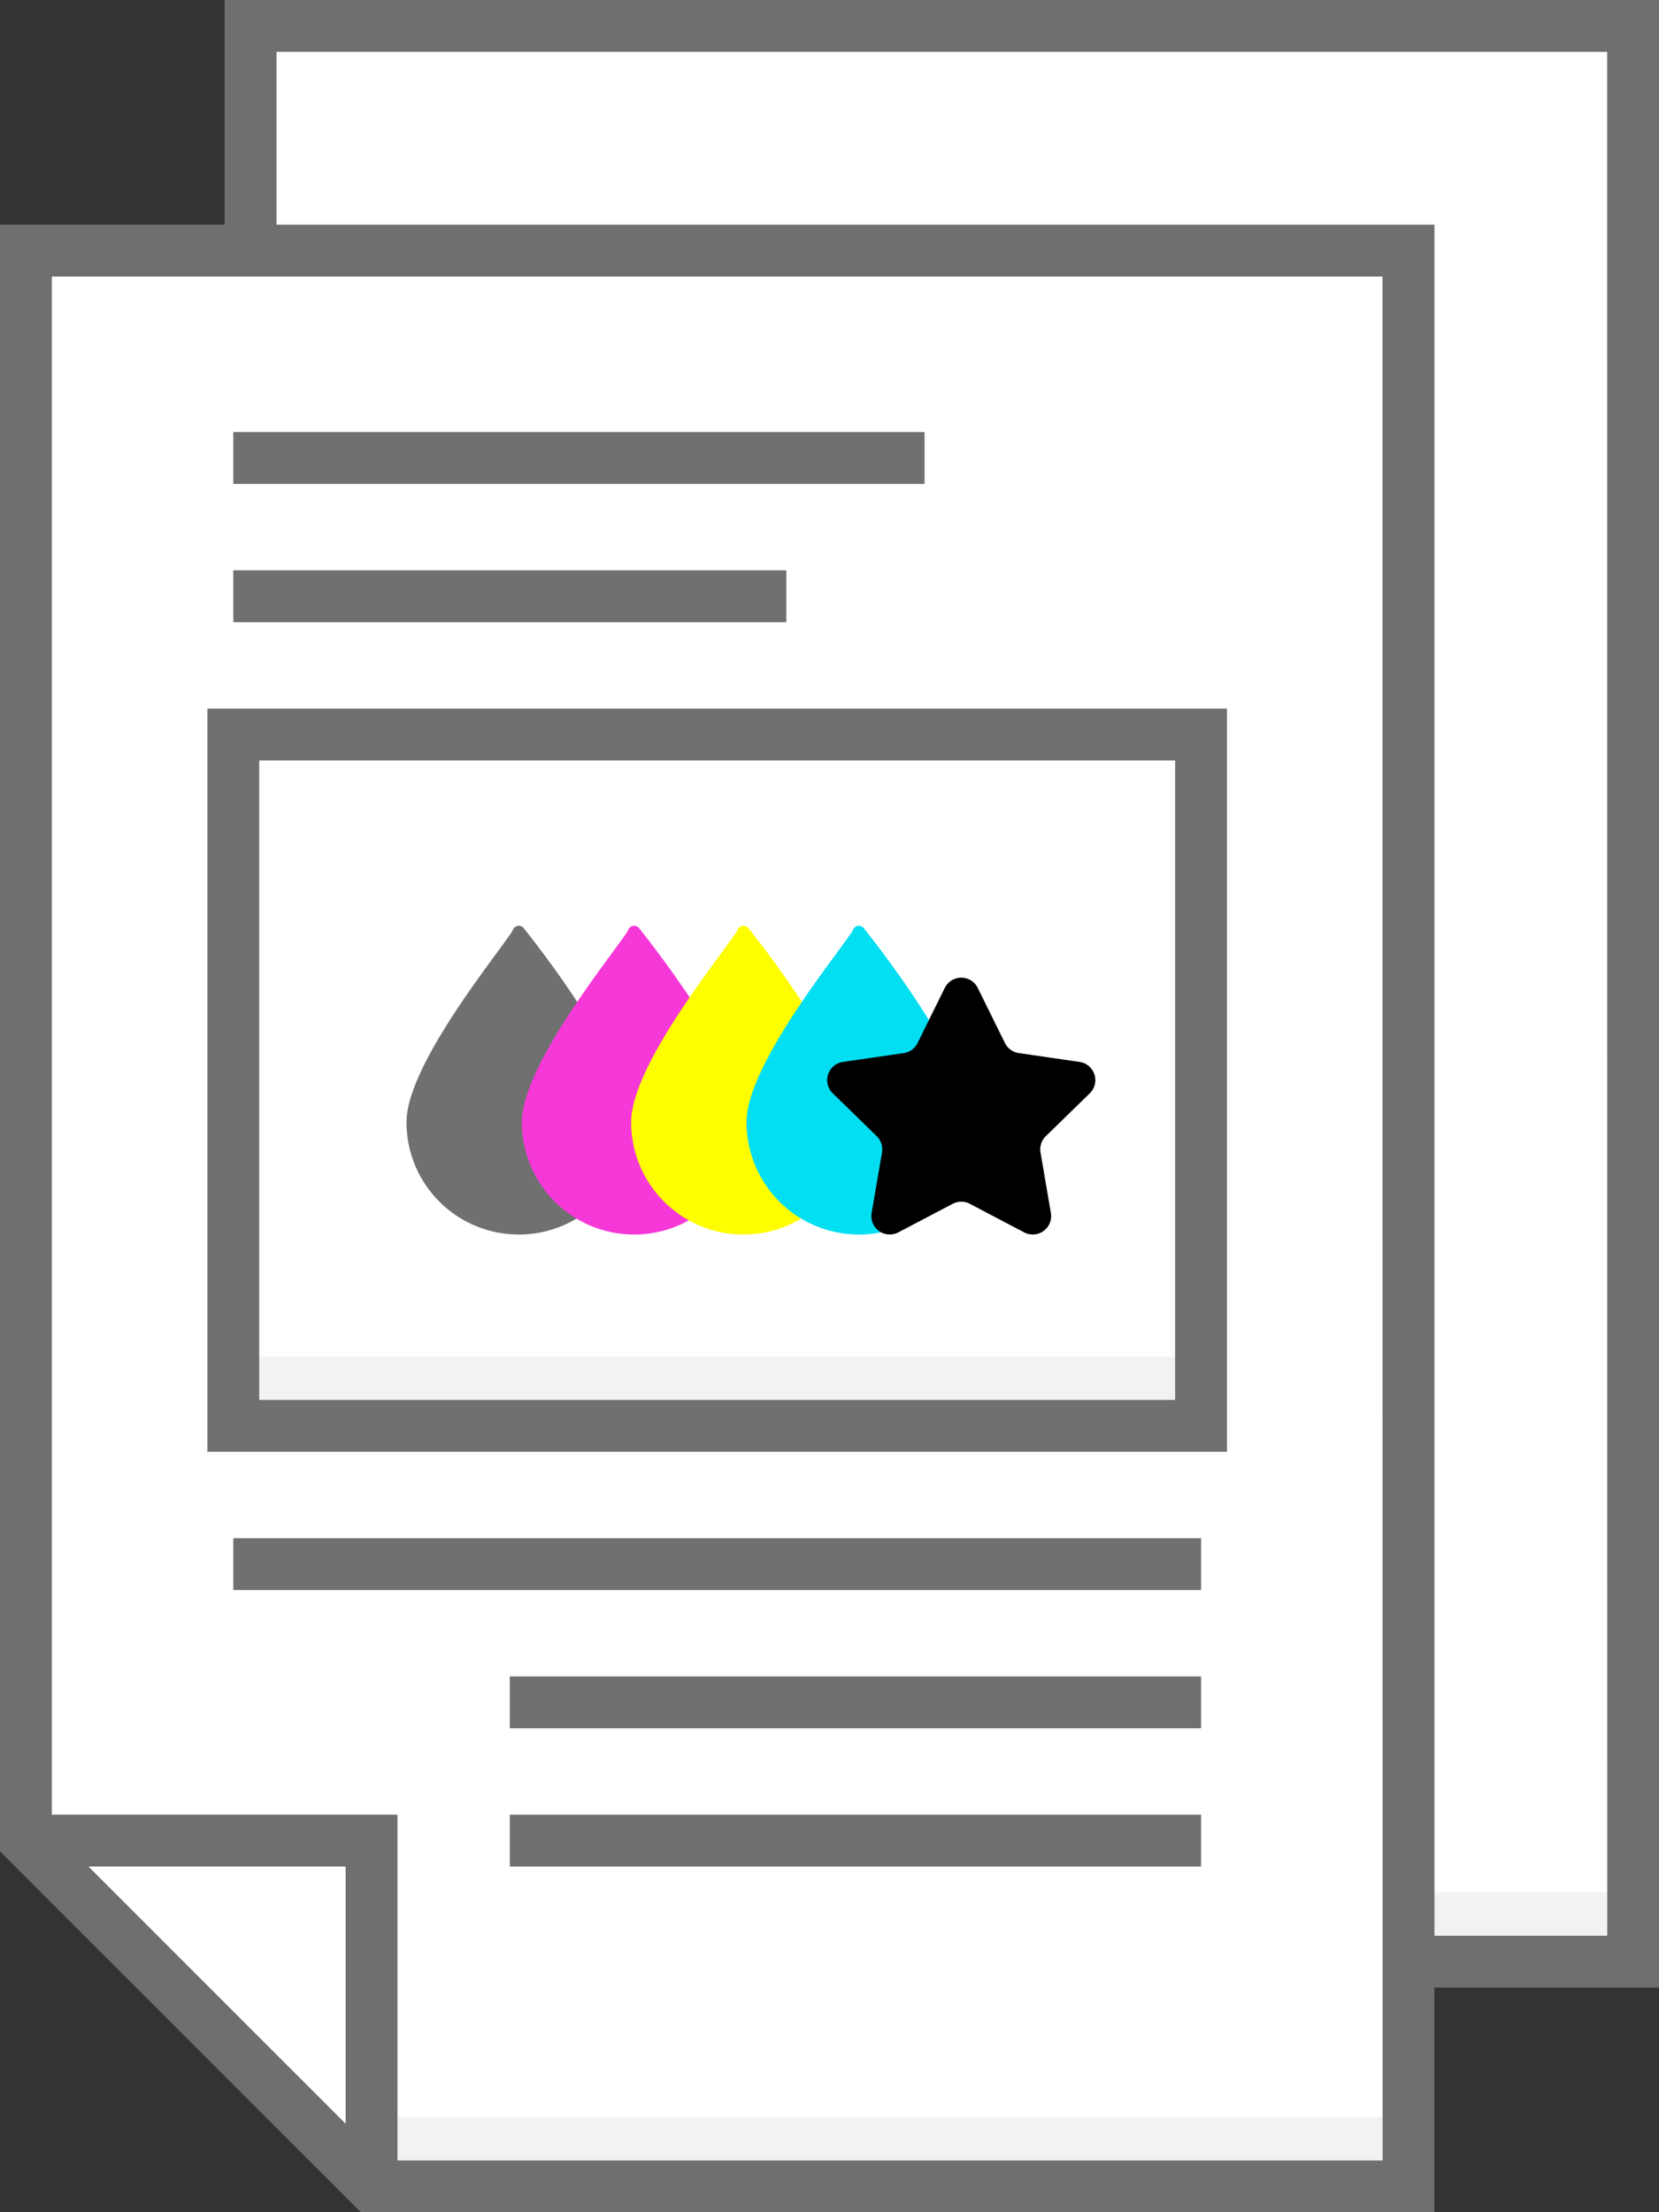
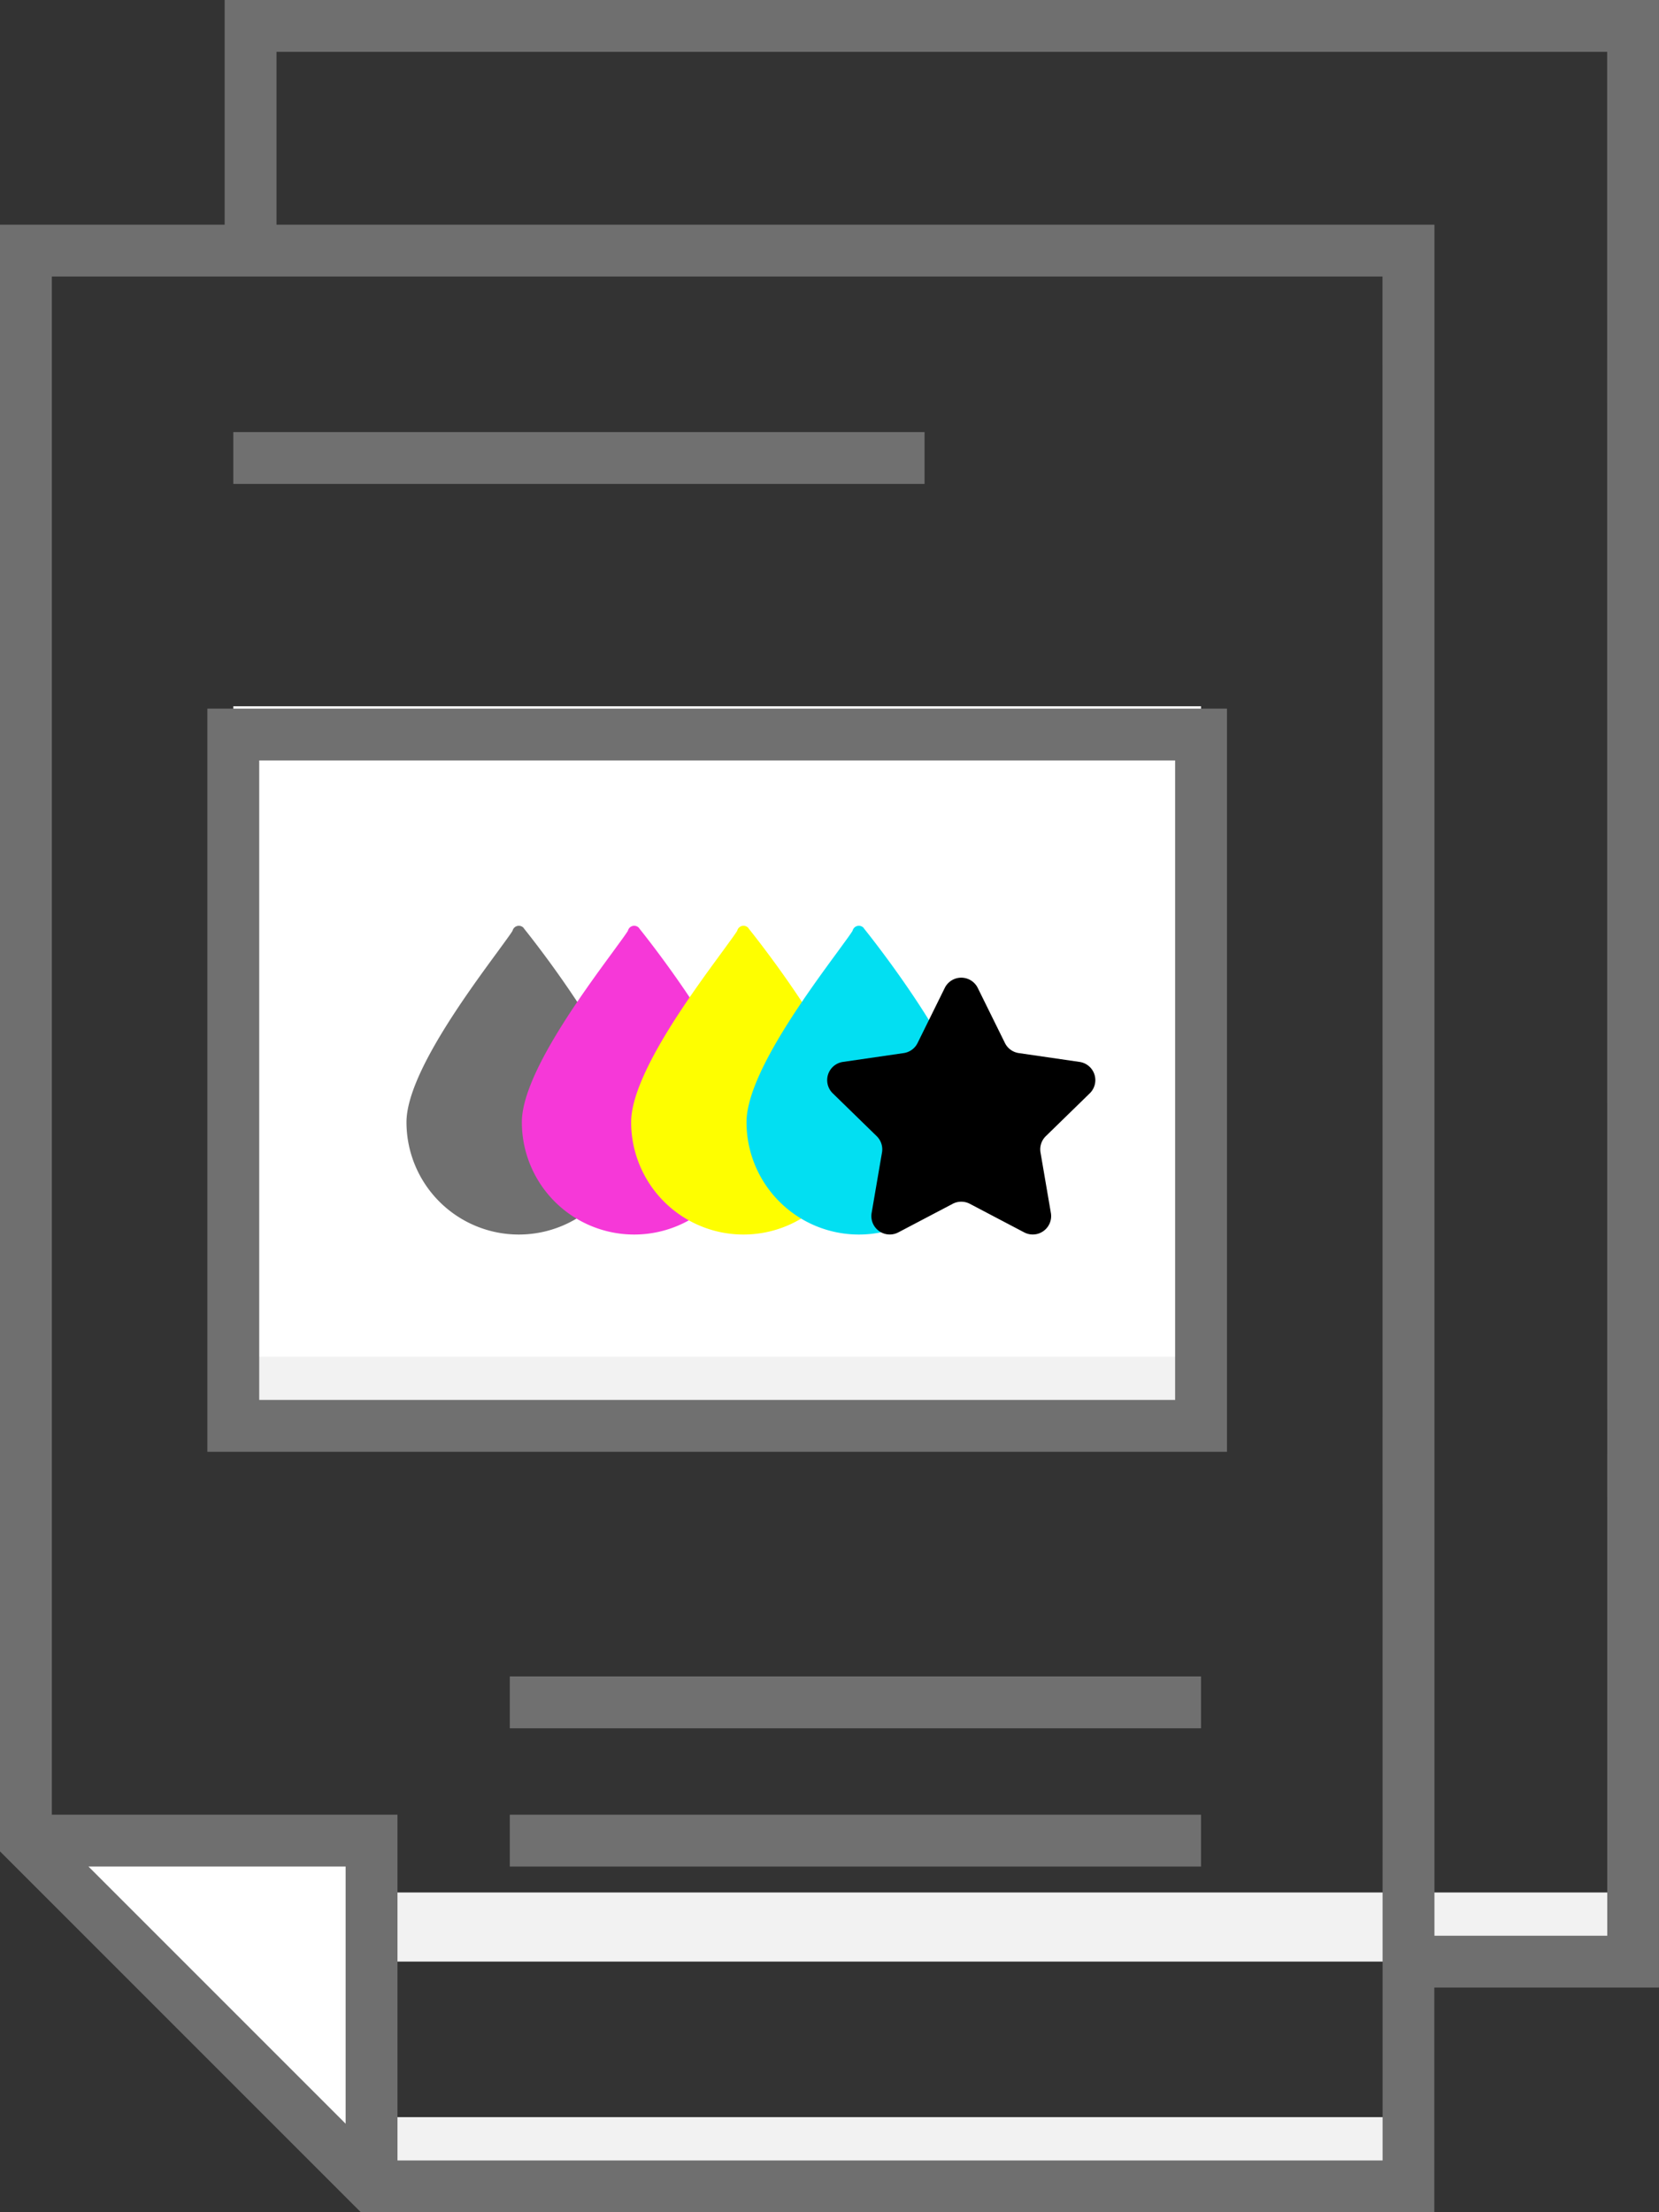
<svg xmlns="http://www.w3.org/2000/svg" width="58.714" height="78.285" viewBox="0 0 58.714 78.285">
  <rect x="0" y="0" width="58.714" height="78.285" fill="#333333" stroke="none" />
  <g id="Farbe-5" transform="translate(-64)">
-     <path id="Pfad_1043" data-name="Pfad 1043" d="M122,6h48.928V74.5H122Z" transform="translate(-49.132 -5.083)" fill="#fff" />
    <path id="Pfad_1044" data-name="Pfad 1044" d="M122,438h48.928v2.446H122Z" transform="translate(-49.132 -371.03)" fill="#f2f2f2" />
-     <path id="Pfad_1045" data-name="Pfad 1045" d="M70,114.267V58h48.928v68.5h-36.7Z" transform="translate(-5.083 -49.132)" fill="#fff" />
    <path id="Pfad_1046" data-name="Pfad 1046" d="M150,490h36.7v2.446H150Z" transform="translate(-72.851 -415.079)" fill="#f2f2f2" />
    <path id="Pfad_1047" data-name="Pfad 1047" d="M70,426H82.232v12.232" transform="translate(-5.083 -360.864)" fill="#fff" />
    <g id="Gruppe_1630" data-name="Gruppe 1630" transform="translate(64)">
      <path id="Pfad_1048" data-name="Pfad 1048" d="M118,170h34.25v24.464H118Z" transform="translate(-109.743 -145.007)" fill="#fff" />
      <path id="Pfad_1049" data-name="Pfad 1049" d="M118,314h34.25v2.446H118Z" transform="translate(-109.743 -265.989)" fill="#f2f2f2" />
      <g id="Gruppe_1629" data-name="Gruppe 1629" transform="translate(0)">
        <path id="Pfad_1050" data-name="Pfad 1050" d="M71.951,0V7.951H64V65.516L76.769,78.285h37.993V70.334h7.951V0Zm4.281,75.153-9.1-9.1h9.1Zm36.7,1.3H78.067V64.218H65.835V9.786h47.093Zm7.951-7.951h-6.116V7.951H73.786V1.835h47.093Z" transform="translate(-64)" fill="#6f6f6f" />
-         <path id="Pfad_1051" data-name="Pfad 1051" d="M118,356h34.25v1.835H118Z" transform="translate(-109.743 -301.567)" fill="#707070" />
        <path id="Pfad_1052" data-name="Pfad 1052" d="M182,388h24.464v1.835H182Z" transform="translate(-163.958 -328.675)" fill="#707070" />
        <path id="Pfad_1053" data-name="Pfad 1053" d="M182,420h24.464v1.835H182Z" transform="translate(-163.958 -355.782)" fill="#707070" />
        <path id="Pfad_1055" data-name="Pfad 1055" d="M148.085,164H112v26.3h36.085Zm-1.835,24.464H113.835V165.835H146.25Z" transform="translate(-104.661 -138.924)" fill="#707070" />
        <path id="Pfad_1056" data-name="Pfad 1056" d="M118,100h24.464v1.835H118Z" transform="translate(-109.743 -84.71)" fill="#707070" />
-         <path id="Pfad_1057" data-name="Pfad 1057" d="M118,132h19.571v1.835H118Z" transform="translate(-109.743 -111.817)" fill="#707070" />
        <g id="Gruppe_1640" data-name="Gruppe 1640" transform="translate(-55.286 32.764)">
          <path id="Pfad_1059" data-name="Pfad 1059" d="M73.827.084a.228.228,0,0,0-.4.086c-.047.089-.279.4-.524.738-1.129,1.538-3.231,4.4-3.231,6.04a3.975,3.975,0,1,0,7.951,0c0-2.126-3.643-6.671-3.8-6.863Z" transform="translate(0 0)" fill="#707070" />
        </g>
        <g id="Gruppe_1643" data-name="Gruppe 1643" transform="translate(-51.203 32.764)">
          <path id="Pfad_1059-2" data-name="Pfad 1059" d="M73.827.084a.228.228,0,0,0-.4.086c-.047.089-.279.4-.524.738-1.129,1.538-3.231,4.4-3.231,6.04a3.975,3.975,0,1,0,7.951,0c0-2.126-3.643-6.671-3.8-6.863Z" transform="translate(0 0)" fill="#f638d8" />
        </g>
        <g id="Gruppe_1645" data-name="Gruppe 1645" transform="translate(-47.335 32.764)">
          <path id="Pfad_1059-3" data-name="Pfad 1059" d="M73.827.084a.228.228,0,0,0-.4.086c-.047.089-.279.4-.524.738-1.129,1.538-3.231,4.4-3.231,6.04a3.975,3.975,0,1,0,7.951,0c0-2.126-3.643-6.671-3.8-6.863Z" transform="translate(0 0)" fill="#fefe00" />
        </g>
        <g id="Gruppe_1647" data-name="Gruppe 1647" transform="translate(-43.252 32.764)">
          <path id="Pfad_1059-4" data-name="Pfad 1059" d="M73.827.084a.228.228,0,0,0-.4.086c-.047.089-.279.4-.524.738-1.129,1.538-3.231,4.4-3.231,6.04a3.975,3.975,0,1,0,7.951,0c0-2.126-3.643-6.671-3.8-6.863Z" transform="translate(0 0)" fill="#02dff2" />
        </g>
        <path id="Pfad_1060" data-name="Pfad 1060" d="M-401.7-561.321l.962,1.949a.651.651,0,0,0,.49.356l2.151.313a.651.651,0,0,1,.361,1.111l-1.556,1.517a.651.651,0,0,0-.187.576l.367,2.142a.651.651,0,0,1-.945.686l-1.924-1.011a.652.652,0,0,0-.606,0l-1.924,1.011a.651.651,0,0,1-.945-.686l.367-2.142a.651.651,0,0,0-.187-.576l-1.556-1.517a.651.651,0,0,1,.361-1.111l2.151-.313a.651.651,0,0,0,.49-.356l.962-1.949A.651.651,0,0,1-401.7-561.321Z" transform="translate(436.304 596.282)" />
      </g>
    </g>
  </g>
</svg>